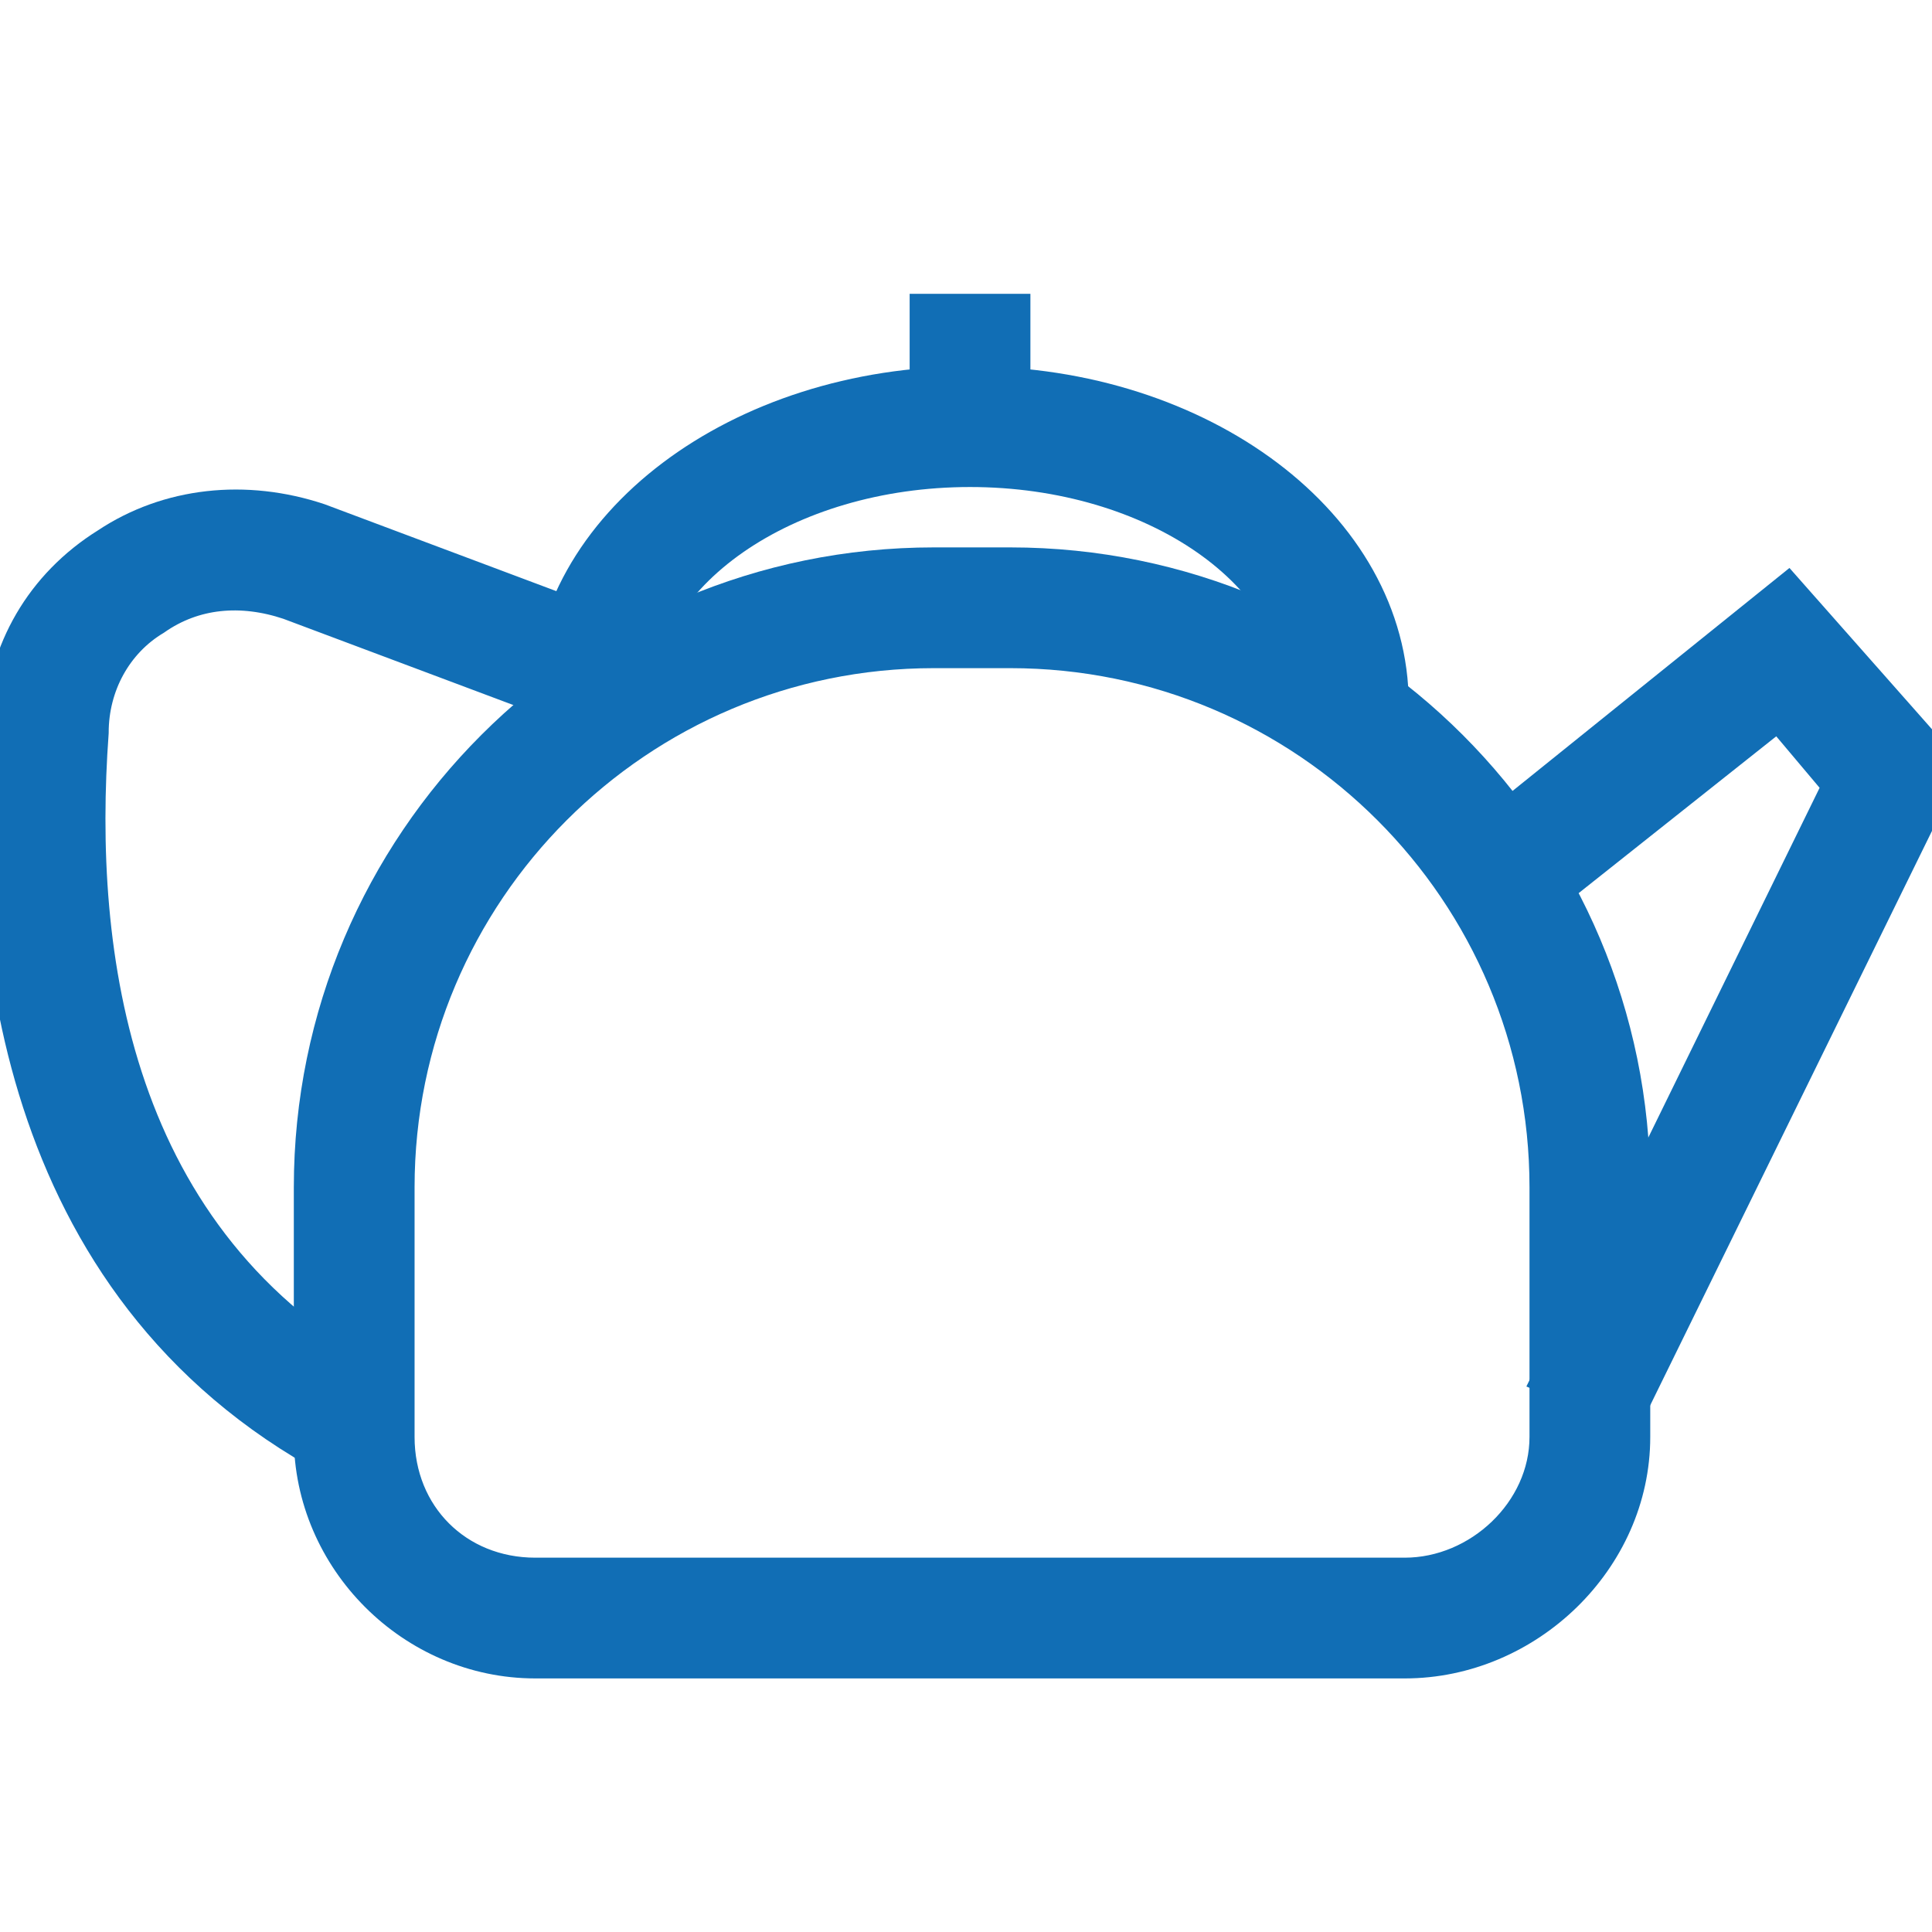
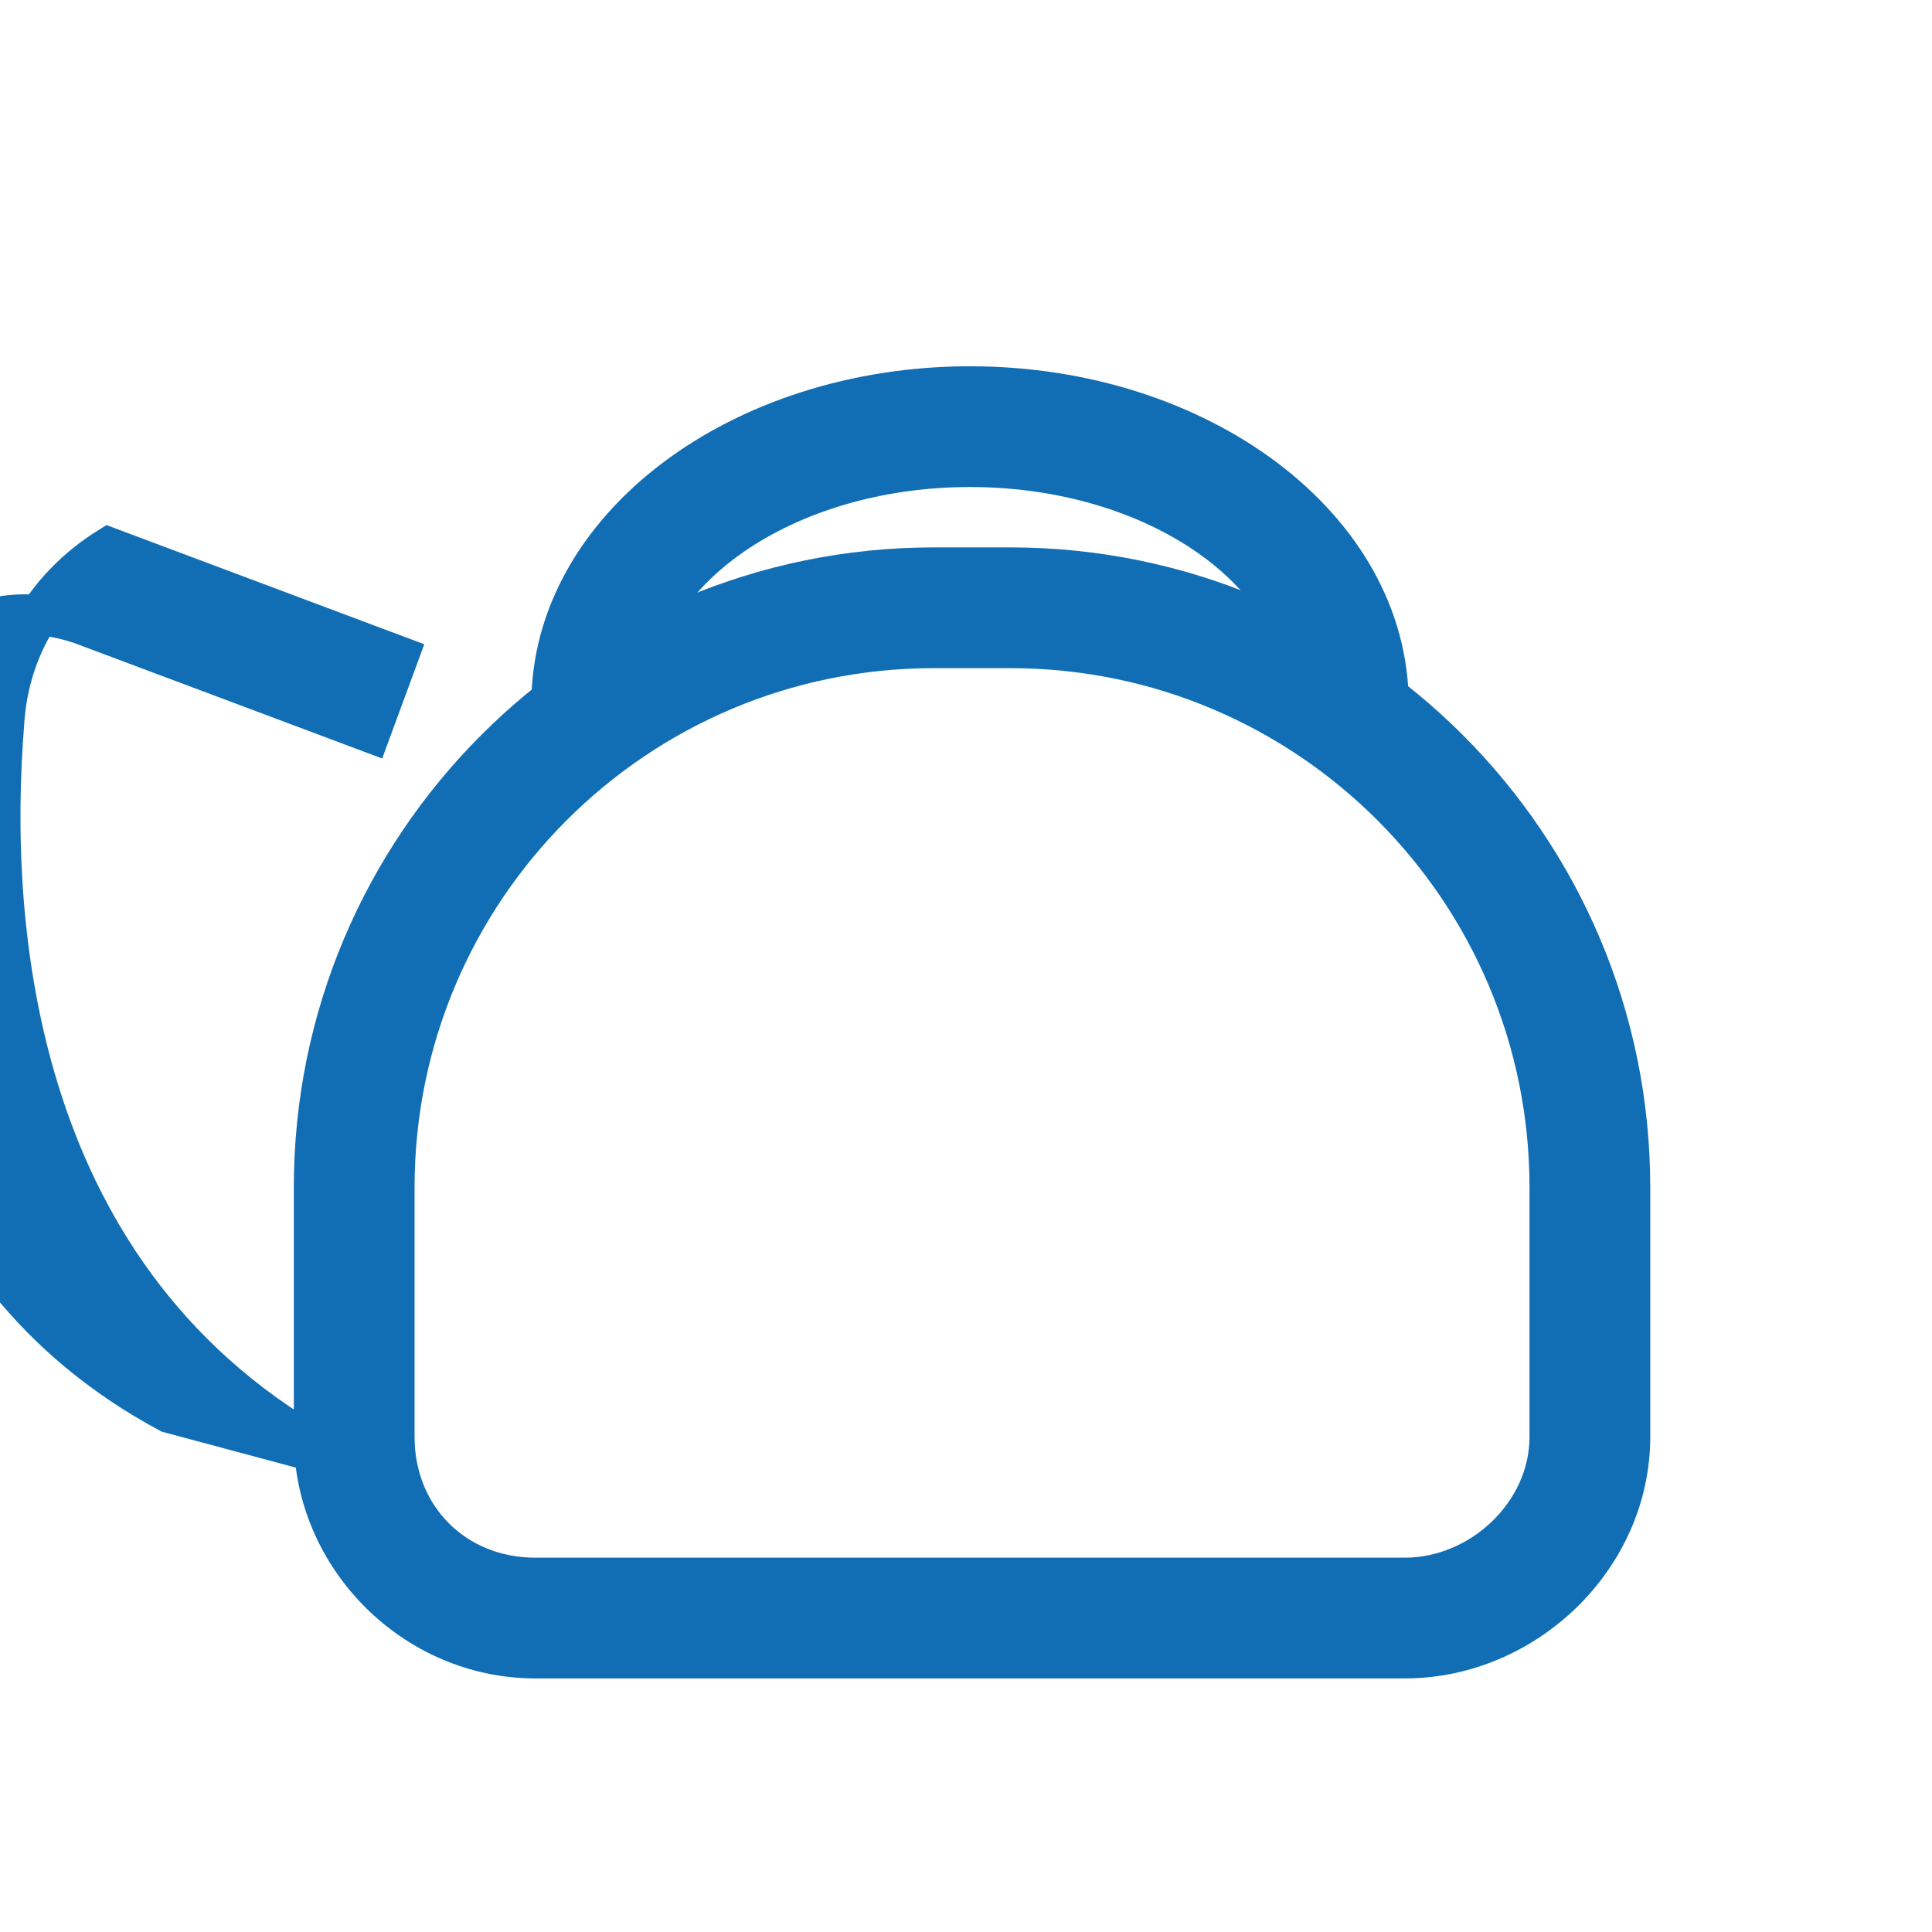
<svg xmlns="http://www.w3.org/2000/svg" version="1.1" id="Layer_1" x="0px" y="0px" viewBox="0 0 48 48" enable-background="new 0 0 48 48" xml:space="preserve" focusable="false" aria-hidden="true" role="none" class="room-accomodation-svg-inject Icon-img ng-isolate-scope  replaced-svg" data-url="/assets/hotel/default/media/iconography/icon/coffee_pot.svg" width="48" height="48">
  <g stroke="#116EB5" fill="#116EB5">
    <path fill="#116EB5" d="M34.9,41.2H13.3c-3,0-5.5-2.5-5.5-5.5v-6.2c0-8.5,6.9-15.4,15.4-15.4h1.9c8.5,0,15.4,6.9,15.4,15.4v6.2   C40.5,38.7,37.9,41.2,34.9,41.2z M23.2,16.1c-7.4,0-13.4,6-13.4,13.4v6.2c0,2,1.5,3.5,3.5,3.5h21.6c1.9,0,3.6-1.6,3.6-3.5v-6.2   c0-7.4-6-13.4-13.4-13.4H23.2z" stroke="#116EB5" />
    <path fill="#116EB5" d="M34.5,17.5h-2c0-3.3-3.8-5.9-8.4-5.9c-4.6,0-8.4,2.6-8.4,5.9h-2c0-4.4,4.7-7.9,10.4-7.9   S34.5,13.1,34.5,17.5z" stroke="#116EB5" />
-     <rect x="23.1" y="7.8" fill="#116EB5" width="2" height="2.8" stroke="#116EB5" />
-     <path fill="#116EB5" d="M8.3,36.2C0.3,31.9-0.3,23,0.1,18c0.1-1.8,1-3.4,2.6-4.4c1.5-1,3.4-1.2,5.2-0.6l7.2,2.7l-0.7,1.9l-7.2-2.7   c-1.2-0.4-2.4-0.3-3.4,0.4c-1,0.6-1.6,1.7-1.6,2.9c-0.4,5.5,0.5,12.7,7.2,16.3L8.3,36.2z" stroke="#116EB5" />
-     <polygon fill="#116EB5" points="40.4,35 38.6,34.2 45.8,19.5 44.2,17.6 37.9,22.6 36.7,21 44.4,14.8 48.2,19.1  " stroke="#116EB5" />
+     <path fill="#116EB5" d="M8.3,36.2C0.3,31.9-0.3,23,0.1,18c0.1-1.8,1-3.4,2.6-4.4l7.2,2.7l-0.7,1.9l-7.2-2.7   c-1.2-0.4-2.4-0.3-3.4,0.4c-1,0.6-1.6,1.7-1.6,2.9c-0.4,5.5,0.5,12.7,7.2,16.3L8.3,36.2z" stroke="#116EB5" />
  </g>
</svg>